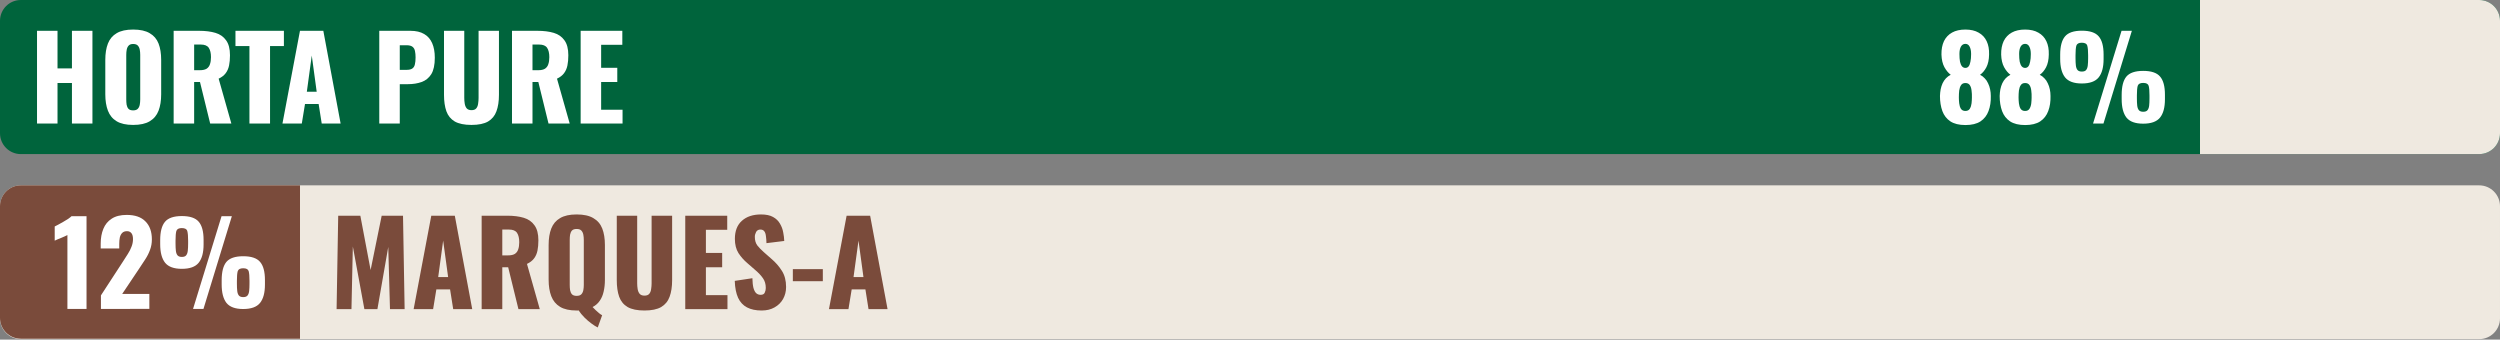
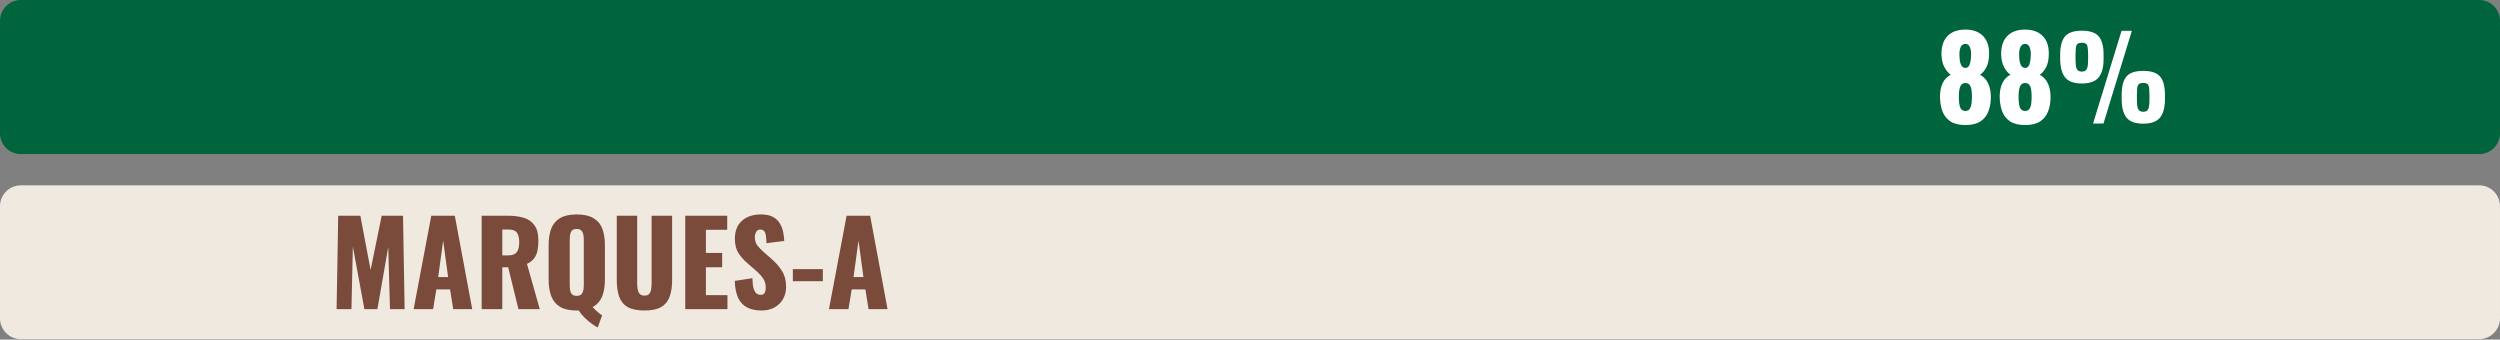
<svg xmlns="http://www.w3.org/2000/svg" fill="none" height="163" viewBox="0 0 1200 163" width="1200">
  <rect x="0" y="0" width="1200" height="163" fill="#808080" stroke="none" />
  <path d="m0 10c0-5.523 4.477-10 10-10h1180c5.52 0 10 4.477 10 10v53.968c0 5.523-4.48 10-10 10h-1180c-5.523 0-10-4.477-10-10z" fill="#00643c" />
-   <path d="m17.769 59.306v-44.517h9.838v18.027h6.925v-18.027h9.838v44.517h-9.838v-19.456h-6.925v19.456zm46.13.659c-3.334 0-5.972-.586-7.914-1.759-1.942-1.172-3.334-2.858-4.177-5.056-.843-2.198-1.264-4.818-1.264-7.859v-16.543c0-3.078.421-5.697 1.264-7.859.843-2.162 2.235-3.811 4.177-4.946 1.942-1.173 4.58-1.759 7.914-1.759 3.371 0 6.027.586 7.969 1.759 1.978 1.136 3.389 2.784 4.232 4.946.843 2.162 1.264 4.781 1.264 7.859v16.543c0 3.041-.421 5.661-1.264 7.859-.843 2.198-2.253 3.884-4.232 5.056-1.942 1.173-4.598 1.759-7.969 1.759zm0-6.98c1.026 0 1.777-.257 2.253-.769.476-.513.788-1.173.934-1.979.147-.806.22-1.63.22-2.473v-21.434c0-.879-.073-1.704-.22-2.473-.146-.806-.458-1.466-.934-1.979-.476-.513-1.227-.769-2.253-.769-.953 0-1.667.257-2.143.769-.476.513-.788 1.173-.934 1.979-.147.769-.22 1.594-.22 2.473v21.434c0 .843.055 1.667.165 2.473.147.806.44 1.466.879 1.979.476.513 1.227.769 2.253.769zm19.452 6.32v-44.517h12.256c3.004 0 5.606.33 7.804.989 2.199.659 3.902 1.85 5.111 3.572 1.246 1.685 1.869 4.085 1.869 7.2 0 1.832-.146 3.462-.44 4.891-.293 1.429-.842 2.675-1.648 3.737-.77 1.026-1.887 1.887-3.353 2.583l6.101 21.544h-10.168l-4.891-19.95h-2.803v19.95zm9.838-25.611h2.748c1.392 0 2.473-.238 3.243-.714.769-.513 1.301-1.227 1.594-2.143.33-.953.495-2.088.495-3.408 0-1.905-.348-3.389-1.044-4.452-.697-1.062-1.979-1.594-3.848-1.594h-3.188zm26.538 25.611v-37.207h-6.705v-7.31h23.248v7.31h-6.651v37.207zm15.85 0 8.408-44.517h11.212l8.299 44.517h-9.069l-1.483-9.398h-6.541l-1.538 9.398zm11.706-15.279h4.726l-2.363-17.367zm34.769 15.279v-44.517h14.949c2.675 0 4.873.513 6.595 1.539 1.722.989 3.005 2.455 3.847 4.397.843 1.905 1.264 4.232 1.264 6.98 0 3.444-.568 6.082-1.703 7.914-1.136 1.795-2.675 3.041-4.617 3.737-1.942.696-4.122 1.044-6.54 1.044h-3.957v18.906zm9.838-25.776h3.297c1.21 0 2.125-.22 2.748-.659.623-.44 1.026-1.099 1.209-1.979.22-.879.33-1.997.33-3.353 0-1.136-.091-2.125-.275-2.968-.146-.879-.531-1.575-1.154-2.088-.623-.513-1.594-.769-2.913-.769h-3.242zm34.42 26.435c-3.407 0-6.082-.55-8.024-1.649-1.905-1.136-3.242-2.766-4.012-4.891-.769-2.162-1.154-4.8-1.154-7.914v-30.722h9.728v32.206c0 .916.073 1.832.22 2.748.146.916.458 1.667.934 2.253.513.586 1.282.879 2.308.879 1.063 0 1.832-.293 2.308-.879.477-.586.77-1.337.88-2.253.146-.916.22-1.832.22-2.748v-32.206h9.782v30.722c0 3.114-.403 5.752-1.209 7.914-.769 2.125-2.107 3.756-4.012 4.891-1.905 1.099-4.561 1.649-7.969 1.649zm19.45-.659v-44.517h12.256c3.004 0 5.605.33 7.804.989 2.198.659 3.902 1.85 5.111 3.572 1.246 1.685 1.869 4.085 1.869 7.2 0 1.832-.147 3.462-.44 4.891-.293 1.429-.843 2.675-1.649 3.737-.769 1.026-1.887 1.887-3.352 2.583l6.1 21.544h-10.167l-4.892-19.95h-2.803v19.95zm9.837-25.611h2.748c1.393 0 2.473-.238 3.243-.714.769-.513 1.301-1.227 1.594-2.143.329-.953.494-2.088.494-3.408 0-1.905-.348-3.389-1.044-4.452-.696-1.062-1.978-1.594-3.847-1.594h-3.188zm23.117 25.611v-44.517h20.005v6.705h-10.168v11.047h7.75v6.815h-7.75v13.3h10.278v6.65z" fill="#fff" />
-   <path d="m943.381 60.021c-3.004 0-5.404-.586-7.199-1.759-1.796-1.209-3.078-2.858-3.848-4.946-.769-2.125-1.154-4.543-1.154-7.255.037-1.099.147-2.162.33-3.188.22-1.062.531-2.033.934-2.913.44-.916.971-1.704 1.594-2.363.66-.696 1.429-1.264 2.308-1.704-1.135-.843-2.143-2.052-3.022-3.627-.88-1.612-1.356-3.646-1.429-6.1-.037-2.491.366-4.635 1.209-6.43.879-1.795 2.18-3.169 3.902-4.122s3.847-1.429 6.375-1.429c2.565 0 4.69.495 6.375 1.484 1.723.953 3.005 2.327 3.848 4.122.842 1.759 1.227 3.884 1.154 6.375-.037 2.491-.477 4.543-1.319 6.155-.843 1.575-1.851 2.766-3.023 3.572.879.44 1.63 1.008 2.253 1.704.66.659 1.191 1.447 1.594 2.363.44.879.77 1.85.989 2.913.22 1.026.33 2.088.33 3.188.073 2.711-.293 5.13-1.099 7.255-.769 2.088-2.052 3.737-3.847 4.946-1.795 1.173-4.214 1.759-7.255 1.759zm0-6.76c.989 0 1.704-.366 2.144-1.099.439-.733.714-1.594.824-2.583.11-1.026.165-1.96.165-2.803.037-1.136-.018-2.235-.165-3.297-.11-1.063-.385-1.924-.824-2.583-.44-.696-1.155-1.044-2.144-1.044-.952 0-1.649.348-2.088 1.044-.44.659-.733 1.52-.88 2.583-.109 1.026-.164 2.125-.164 3.297 0 .843.055 1.777.164 2.803.11 1.026.385 1.905.825 2.638.476.696 1.191 1.044 2.143 1.044zm0-20.665c.623 0 1.136-.238 1.539-.715.403-.513.696-1.264.879-2.253.22-.989.33-2.217.33-3.682 0-1.502-.238-2.693-.714-3.572-.44-.879-1.118-1.319-2.034-1.319s-1.63.44-2.143 1.319c-.476.879-.715 2.052-.715 3.517 0 1.466.092 2.711.275 3.737.22.989.55 1.74.989 2.253.44.476.971.715 1.594.715zm28.661 27.425c-3.005 0-5.405-.586-7.2-1.759-1.795-1.209-3.078-2.858-3.847-4.946-.77-2.125-1.154-4.543-1.154-7.255.036-1.099.146-2.162.329-3.188.22-1.062.532-2.033.935-2.913.439-.916.971-1.704 1.594-2.363.659-.696 1.428-1.264 2.308-1.704-1.136-.843-2.144-2.052-3.023-3.627-.879-1.612-1.356-3.646-1.429-6.1-.037-2.491.367-4.635 1.209-6.43.88-1.795 2.18-3.169 3.902-4.122s3.847-1.429 6.376-1.429c2.564 0 4.689.495 6.375 1.484 1.722.953 3.004 2.327 3.847 4.122.843 1.759 1.227 3.884 1.154 6.375-.037 2.491-.476 4.543-1.319 6.155-.843 1.575-1.85 2.766-3.023 3.572.88.44 1.631 1.008 2.254 1.704.659.659 1.19 1.447 1.593 2.363.44.879.77 1.85.99 2.913.22 1.026.329 2.088.329 3.188.074 2.711-.293 5.13-1.099 7.255-.769 2.088-2.051 3.737-3.847 4.946-1.795 1.173-4.213 1.759-7.254 1.759zm0-6.76c.989 0 1.703-.366 2.143-1.099s.714-1.594.824-2.583c.11-1.026.165-1.96.165-2.803.037-1.136-.018-2.235-.165-3.297-.11-1.063-.384-1.924-.824-2.583-.44-.696-1.154-1.044-2.143-1.044-.953 0-1.649.348-2.089 1.044-.44.659-.733 1.52-.879 2.583-.11 1.026-.165 2.125-.165 3.297 0 .843.055 1.777.165 2.803s.384 1.905.824 2.638c.476.696 1.191 1.044 2.144 1.044zm0-20.665c.622 0 1.135-.238 1.538-.715.403-.513.697-1.264.88-2.253.22-.989.33-2.217.33-3.682 0-1.502-.239-2.693-.715-3.572-.44-.879-1.117-1.319-2.033-1.319s-1.631.44-2.144 1.319c-.476.879-.714 2.052-.714 3.517 0 1.466.091 2.711.274 3.737.22.989.55 1.74.99 2.253.439.476.971.715 1.594.715zm32.618 26.71 13.68-44.517h4.95l-13.63 44.517zm-5.387-19.236c-3.774 0-6.449-.971-8.024-2.913-1.576-1.978-2.363-4.946-2.363-8.903v-1.978c0-4.03.769-6.962 2.308-8.793 1.539-1.832 4.232-2.748 8.079-2.748s6.537.898 8.077 2.693c1.58 1.795 2.37 4.708 2.37 8.739v2.198c0 3.921-.79 6.852-2.37 8.793-1.57 1.942-4.27 2.913-8.077 2.913zm0-5.716c.957 0 1.627-.238 2.037-.715.44-.513.71-1.246.82-2.198.11-.989.17-2.162.17-3.517v-1.374c0-2.088-.13-3.609-.39-4.562-.26-.989-1.13-1.484-2.637-1.484-1.466 0-2.345.476-2.638 1.429-.257.953-.385 2.473-.385 4.562v1.484c0 1.356.055 2.51.165 3.462.11.953.385 1.685.824 2.198.44.476 1.118.715 2.034.715zm29.457 25.006c-3.77 0-6.45-.971-8.02-2.913-1.54-1.978-2.31-4.946-2.31-8.903v-1.979c0-4.03.75-6.962 2.25-8.793 1.54-1.832 4.23-2.748 8.08-2.748s6.54.898 8.08 2.693c1.58 1.795 2.36 4.708 2.36 8.739v2.143c0 3.957-.78 6.907-2.36 8.848-1.58 1.942-4.27 2.913-8.08 2.913zm0-5.716c.95 0 1.63-.238 2.03-.714.44-.513.72-1.246.83-2.198s.16-2.107.16-3.462v-1.484c0-2.088-.12-3.609-.38-4.562-.26-.953-1.14-1.429-2.64-1.429-1.46 0-2.34.476-2.64 1.429-.25.953-.38 2.473-.38 4.562v1.484c0 1.356.05 2.51.16 3.462s.39 1.685.83 2.198c.44.476 1.12.714 2.03.714z" fill="#fff" />
-   <path d="m1056 0h134c5.52 0 10 4.477 10 10v53.968c0 5.523-4.48 10-10 10h-134z" fill="#efe9e0" />
+   <path d="m943.381 60.021c-3.004 0-5.404-.586-7.199-1.759-1.796-1.209-3.078-2.858-3.848-4.946-.769-2.125-1.154-4.543-1.154-7.255.037-1.099.147-2.162.33-3.188.22-1.062.531-2.033.934-2.913.44-.916.971-1.704 1.594-2.363.66-.696 1.429-1.264 2.308-1.704-1.135-.843-2.143-2.052-3.022-3.627-.88-1.612-1.356-3.646-1.429-6.1-.037-2.491.366-4.635 1.209-6.43.879-1.795 2.18-3.169 3.902-4.122s3.847-1.429 6.375-1.429c2.565 0 4.69.495 6.375 1.484 1.723.953 3.005 2.327 3.848 4.122.842 1.759 1.227 3.884 1.154 6.375-.037 2.491-.477 4.543-1.319 6.155-.843 1.575-1.851 2.766-3.023 3.572.879.44 1.63 1.008 2.253 1.704.66.659 1.191 1.447 1.594 2.363.44.879.77 1.85.989 2.913.22 1.026.33 2.088.33 3.188.073 2.711-.293 5.13-1.099 7.255-.769 2.088-2.052 3.737-3.847 4.946-1.795 1.173-4.214 1.759-7.255 1.759zm0-6.76c.989 0 1.704-.366 2.144-1.099.439-.733.714-1.594.824-2.583.11-1.026.165-1.96.165-2.803.037-1.136-.018-2.235-.165-3.297-.11-1.063-.385-1.924-.824-2.583-.44-.696-1.155-1.044-2.144-1.044-.952 0-1.649.348-2.088 1.044-.44.659-.733 1.52-.88 2.583-.109 1.026-.164 2.125-.164 3.297 0 .843.055 1.777.164 2.803.11 1.026.385 1.905.825 2.638.476.696 1.191 1.044 2.143 1.044zm0-20.665c.623 0 1.136-.238 1.539-.715.403-.513.696-1.264.879-2.253.22-.989.33-2.217.33-3.682 0-1.502-.238-2.693-.714-3.572-.44-.879-1.118-1.319-2.034-1.319s-1.63.44-2.143 1.319c-.476.879-.715 2.052-.715 3.517 0 1.466.092 2.711.275 3.737.22.989.55 1.74.989 2.253.44.476.971.715 1.594.715zm28.661 27.425c-3.005 0-5.405-.586-7.2-1.759-1.795-1.209-3.078-2.858-3.847-4.946-.77-2.125-1.154-4.543-1.154-7.255.036-1.099.146-2.162.329-3.188.22-1.062.532-2.033.935-2.913.439-.916.971-1.704 1.594-2.363.659-.696 1.428-1.264 2.308-1.704-1.136-.843-2.144-2.052-3.023-3.627-.879-1.612-1.356-3.646-1.429-6.1-.037-2.491.367-4.635 1.209-6.43.88-1.795 2.18-3.169 3.902-4.122s3.847-1.429 6.376-1.429c2.564 0 4.689.495 6.375 1.484 1.722.953 3.004 2.327 3.847 4.122.843 1.759 1.227 3.884 1.154 6.375-.037 2.491-.476 4.543-1.319 6.155-.843 1.575-1.85 2.766-3.023 3.572.88.44 1.631 1.008 2.254 1.704.659.659 1.19 1.447 1.593 2.363.44.879.77 1.85.99 2.913.22 1.026.329 2.088.329 3.188.074 2.711-.293 5.13-1.099 7.255-.769 2.088-2.051 3.737-3.847 4.946-1.795 1.173-4.213 1.759-7.254 1.759zm0-6.76c.989 0 1.703-.366 2.143-1.099s.714-1.594.824-2.583c.11-1.026.165-1.96.165-2.803.037-1.136-.018-2.235-.165-3.297-.11-1.063-.384-1.924-.824-2.583-.44-.696-1.154-1.044-2.143-1.044-.953 0-1.649.348-2.089 1.044-.44.659-.733 1.52-.879 2.583-.11 1.026-.165 2.125-.165 3.297 0 .843.055 1.777.165 2.803s.384 1.905.824 2.638c.476.696 1.191 1.044 2.144 1.044zm0-20.665c.622 0 1.135-.238 1.538-.715.403-.513.697-1.264.88-2.253.22-.989.33-2.217.33-3.682 0-1.502-.239-2.693-.715-3.572-.44-.879-1.117-1.319-2.033-1.319s-1.631.44-2.144 1.319c-.476.879-.714 2.052-.714 3.517 0 1.466.091 2.711.274 3.737.22.989.55 1.74.99 2.253.439.476.971.715 1.594.715zm32.618 26.71 13.68-44.517h4.95l-13.63 44.517zm-5.387-19.236c-3.774 0-6.449-.971-8.024-2.913-1.576-1.978-2.363-4.946-2.363-8.903v-1.978c0-4.03.769-6.962 2.308-8.793 1.539-1.832 4.232-2.748 8.079-2.748s6.537.898 8.077 2.693c1.58 1.795 2.37 4.708 2.37 8.739v2.198c0 3.921-.79 6.852-2.37 8.793-1.57 1.942-4.27 2.913-8.077 2.913zm0-5.716c.957 0 1.627-.238 2.037-.715.44-.513.71-1.246.82-2.198.11-.989.17-2.162.17-3.517v-1.374c0-2.088-.13-3.609-.39-4.562-.26-.989-1.13-1.484-2.637-1.484-1.466 0-2.345.476-2.638 1.429-.257.953-.385 2.473-.385 4.562v1.484c0 1.356.055 2.51.165 3.462.11.953.385 1.685.824 2.198.44.476 1.118.715 2.034.715m29.457 25.006c-3.77 0-6.45-.971-8.02-2.913-1.54-1.978-2.31-4.946-2.31-8.903v-1.979c0-4.03.75-6.962 2.25-8.793 1.54-1.832 4.23-2.748 8.08-2.748s6.54.898 8.08 2.693c1.58 1.795 2.36 4.708 2.36 8.739v2.143c0 3.957-.78 6.907-2.36 8.848-1.58 1.942-4.27 2.913-8.08 2.913zm0-5.716c.95 0 1.63-.238 2.03-.714.44-.513.72-1.246.83-2.198s.16-2.107.16-3.462v-1.484c0-2.088-.12-3.609-.38-4.562-.26-.953-1.14-1.429-2.64-1.429-1.46 0-2.34.476-2.64 1.429-.25.953-.38 2.473-.38 4.562v1.484c0 1.356.05 2.51.16 3.462s.39 1.685.83 2.198c.44.476 1.12.714 2.03.714z" fill="#fff" />
  <path d="m0 98.968c0-5.523 4.477-10 10-10h1180c5.52 0 10 4.477 10 10v53.819c0 5.522-4.48 10-10 10h-1180c-5.523 0-10-4.478-10-10z" fill="#efe9e0" />
-   <path d="m0 98.968c0-5.523 4.477-10 10-10h134v73.609h-134c-5.523 0-10-4.477-10-10z" fill="#7a4b3b" />
-   <path d="m32.359 148.273v-35.444c-.403.219-.861.439-1.374.659s-1.062.458-1.649.714c-.549.22-1.099.44-1.649.66-.513.22-.989.439-1.429.659v-6.814c.403-.22.971-.513 1.704-.879.733-.403 1.52-.843 2.363-1.319s1.63-.952 2.363-1.429c.733-.513 1.282-.952 1.649-1.319h7.199v44.512zm16.088 0v-6.485l10.661-16.375c.806-1.209 1.557-2.382 2.253-3.517.733-1.136 1.319-2.29 1.758-3.462.476-1.173.714-2.4.714-3.682s-.256-2.235-.769-2.858c-.513-.622-1.209-.934-2.088-.934-.989 0-1.758.275-2.308.824-.549.55-.934 1.283-1.154 2.199-.183.915-.275 1.941-.275 3.077v2.198h-8.902v-2.363c0-2.638.421-4.982 1.264-7.034.843-2.088 2.18-3.718 4.011-4.891 1.832-1.209 4.231-1.813 7.199-1.813 3.993 0 6.997 1.044 9.012 3.132 2.051 2.052 3.077 4.928 3.077 8.628 0 1.795-.293 3.462-.879 5-.549 1.539-1.301 3.041-2.253 4.506-.916 1.429-1.905 2.931-2.967 4.506l-8.133 12.145h13.024v7.199zm44.218 0 13.684-44.512h4.945l-13.628 44.512zm-5.385-19.234c-3.773 0-6.448-.97-8.023-2.912-1.575-1.978-2.363-4.946-2.363-8.902v-1.979c0-4.029.769-6.96 2.308-8.792 1.539-1.832 4.231-2.747 8.078-2.747s6.539.897 8.078 2.692c1.575 1.795 2.363 4.708 2.363 8.738v2.198c0 3.92-.788 6.85-2.363 8.792-1.575 1.942-4.268 2.912-8.078 2.912zm0-5.715c.953 0 1.63-.238 2.033-.714.44-.513.714-1.246.824-2.198.11-.989.165-2.162.165-3.517v-1.374c0-2.088-.128-3.608-.385-4.561-.256-.989-1.136-1.484-2.638-1.484-1.465 0-2.345.477-2.638 1.429-.256.953-.385 2.473-.385 4.561v1.484c0 1.355.055 2.509.165 3.462.11.952.385 1.685.824 2.198.44.476 1.117.714 2.033.714zm29.454 25.004c-3.773 0-6.447-.971-8.023-2.913-1.538-1.978-2.308-4.946-2.308-8.902v-1.978c0-4.03.752-6.961 2.254-8.793 1.538-1.831 4.231-2.747 8.077-2.747 3.847 0 6.54.897 8.078 2.692 1.576 1.795 2.363 4.708 2.363 8.738v2.143c0 3.956-.787 6.905-2.363 8.847-1.575 1.942-4.268 2.913-8.078 2.913zm0-5.715c.953 0 1.631-.239 2.034-.715.439-.513.714-1.245.824-2.198.11-.952.165-2.106.165-3.462v-1.484c0-2.088-.128-3.608-.385-4.561-.256-.952-1.136-1.428-2.638-1.428-1.465 0-2.344.476-2.637 1.428-.257.953-.385 2.473-.385 4.561v1.484c0 1.356.055 2.51.165 3.462.11.953.385 1.685.824 2.198.44.476 1.118.715 2.033.715z" fill="#fff" />
  <path d="m161.564 148.377.775-44.837h10.628l4.927 26.072 5.314-26.072h10.24l.775 44.837h-7.03l-.83-29.836-5.203 29.836h-6.255l-5.536-30.057-.664 30.057zm36.983 0 8.469-44.837h11.292l8.359 44.837h-9.134l-1.494-9.465h-6.588l-1.55 9.465zm11.79-15.388h4.761l-2.381-17.492zm20.856 15.388v-44.837h12.344c3.027 0 5.647.333 7.861.997s3.93 1.863 5.148 3.598c1.254 1.697 1.882 4.114 1.882 7.251 0 1.845-.148 3.488-.443 4.927s-.849 2.694-1.661 3.764c-.775 1.033-1.9 1.9-3.376 2.601l6.144 21.699h-10.241l-4.926-20.093h-2.823v20.093zm9.909-25.795h2.768c1.402 0 2.491-.24 3.266-.719.774-.517 1.31-1.237 1.605-2.159.332-.96.498-2.104.498-3.432 0-1.919-.351-3.414-1.052-4.484s-1.993-1.605-3.875-1.605h-3.21zm45.822 34.597c-.812-.369-1.79-.978-2.934-1.827-1.144-.812-2.288-1.79-3.432-2.934-1.107-1.107-2.048-2.251-2.823-3.432-.147.037-.295.056-.443.056-.147 0-.313 0-.498 0-3.358 0-6.015-.591-7.971-1.772s-3.358-2.878-4.207-5.092c-.849-2.215-1.273-4.853-1.273-7.916v-16.662c0-3.099.424-5.738 1.273-7.915.849-2.178 2.251-3.838 4.207-4.982 1.956-1.181 4.613-1.771 7.971-1.771 3.395 0 6.071.59 8.026 1.771 1.993 1.144 3.414 2.804 4.263 4.982.849 2.177 1.273 4.816 1.273 7.915v16.662c0 2.103-.203 4.004-.609 5.701-.369 1.698-.996 3.174-1.882 4.429-.849 1.255-1.993 2.251-3.432 2.989.48.517.978 1.015 1.495 1.495.516.516 1.033.977 1.549 1.383.517.443 1.034.794 1.55 1.052zm-10.13-15.167c1.033 0 1.79-.259 2.27-.775.479-.517.793-1.181.941-1.993.147-.812.221-1.642.221-2.491v-21.588c0-.886-.074-1.716-.221-2.491-.148-.812-.462-1.476-.941-1.993-.48-.517-1.237-.775-2.27-.775s-1.79.258-2.269.775c-.443.517-.738 1.181-.886 1.993-.111.775-.166 1.605-.166 2.491v21.588c0 .849.055 1.679.166 2.491.148.812.443 1.476.886 1.993.479.516 1.236.775 2.269.775zm32.545 7.03c-3.432 0-6.126-.554-8.082-1.661-1.919-1.144-3.266-2.786-4.041-4.927-.775-2.177-1.162-4.834-1.162-7.971v-30.943h9.798v32.438c0 .923.073 1.845.221 2.768.148.922.461 1.679.941 2.269.517.591 1.292.886 2.325.886 1.07 0 1.845-.295 2.325-.886.48-.59.775-1.347.885-2.269.148-.923.222-1.845.222-2.768v-32.438h9.853v30.943c0 3.137-.406 5.794-1.218 7.971-.775 2.141-2.122 3.783-4.041 4.927-1.919 1.107-4.594 1.661-8.026 1.661zm19.589-.665v-44.837h20.149v6.754h-10.24v11.126h7.805v6.864h-7.805v13.395h10.351v6.698zm36.659.665c-2.804 0-5.147-.499-7.029-1.495-1.883-.996-3.303-2.528-4.263-4.594-.959-2.104-1.494-4.816-1.605-8.137l8.469-1.274c.037 1.919.203 3.469.498 4.65.332 1.181.775 2.03 1.329 2.546.59.517 1.291.775 2.103.775 1.034 0 1.698-.35 1.993-1.051.332-.701.498-1.44.498-2.215 0-1.845-.443-3.395-1.328-4.649-.886-1.292-2.085-2.583-3.598-3.875l-3.875-3.377c-1.698-1.439-3.137-3.063-4.318-4.871-1.144-1.845-1.716-4.114-1.716-6.808 0-3.801 1.126-6.698 3.377-8.691 2.251-2.03 5.314-3.044 9.189-3.044 2.398 0 4.317.405 5.757 1.217 1.476.812 2.583 1.882 3.321 3.211.775 1.291 1.291 2.675 1.55 4.151.295 1.44.461 2.823.498 4.152l-8.525 1.052c-.037-1.329-.129-2.473-.276-3.432-.111-.997-.369-1.753-.775-2.27-.406-.553-1.034-.83-1.882-.83-.923 0-1.606.387-2.049 1.162-.405.775-.608 1.55-.608 2.325 0 1.661.387 3.026 1.162 4.096.812 1.034 1.864 2.122 3.155 3.266l3.709 3.266c1.956 1.661 3.598 3.543 4.926 5.646 1.366 2.104 2.049 4.705 2.049 7.805 0 2.104-.48 4.023-1.44 5.757-.959 1.698-2.324 3.045-4.096 4.041-1.734.996-3.801 1.495-6.2 1.495zm14.983-14.06v-5.813h14.392v5.813zm17.338 13.395 8.469-44.837h11.293l8.358 44.837h-9.133l-1.495-9.465h-6.587l-1.55 9.465zm11.791-15.388h4.76l-2.38-17.492z" fill="#7a4b3b" />
</svg>